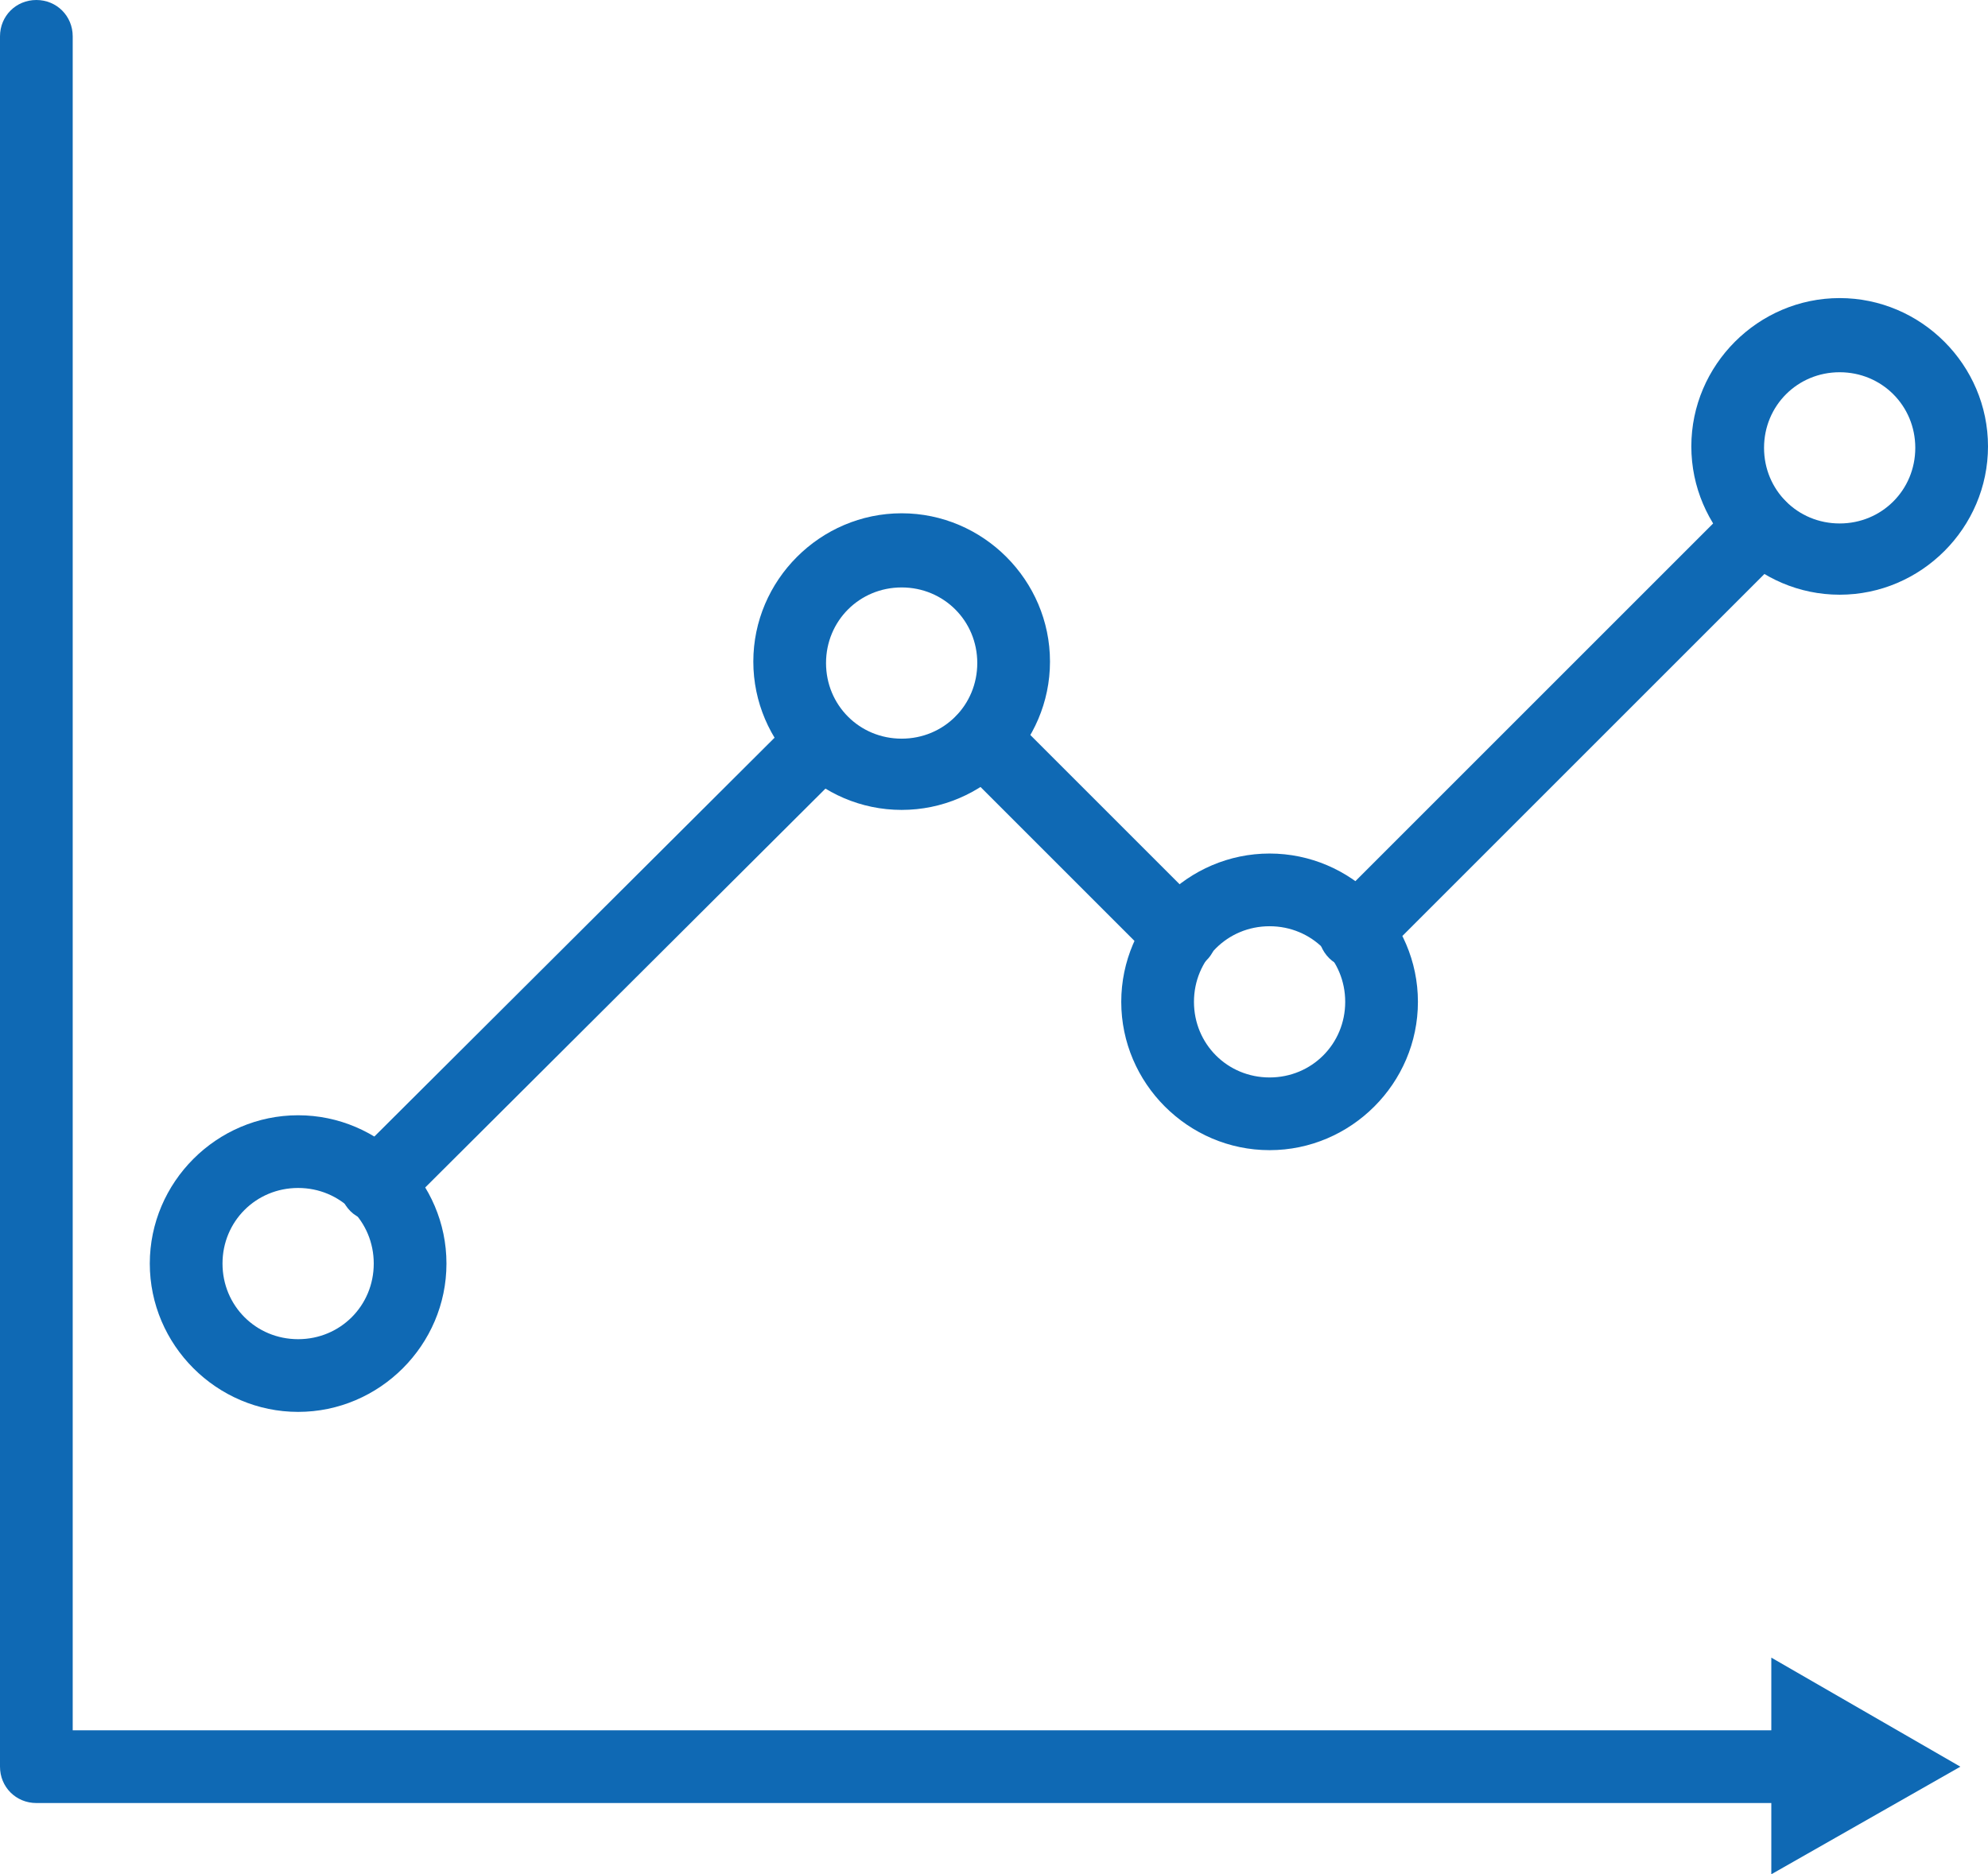
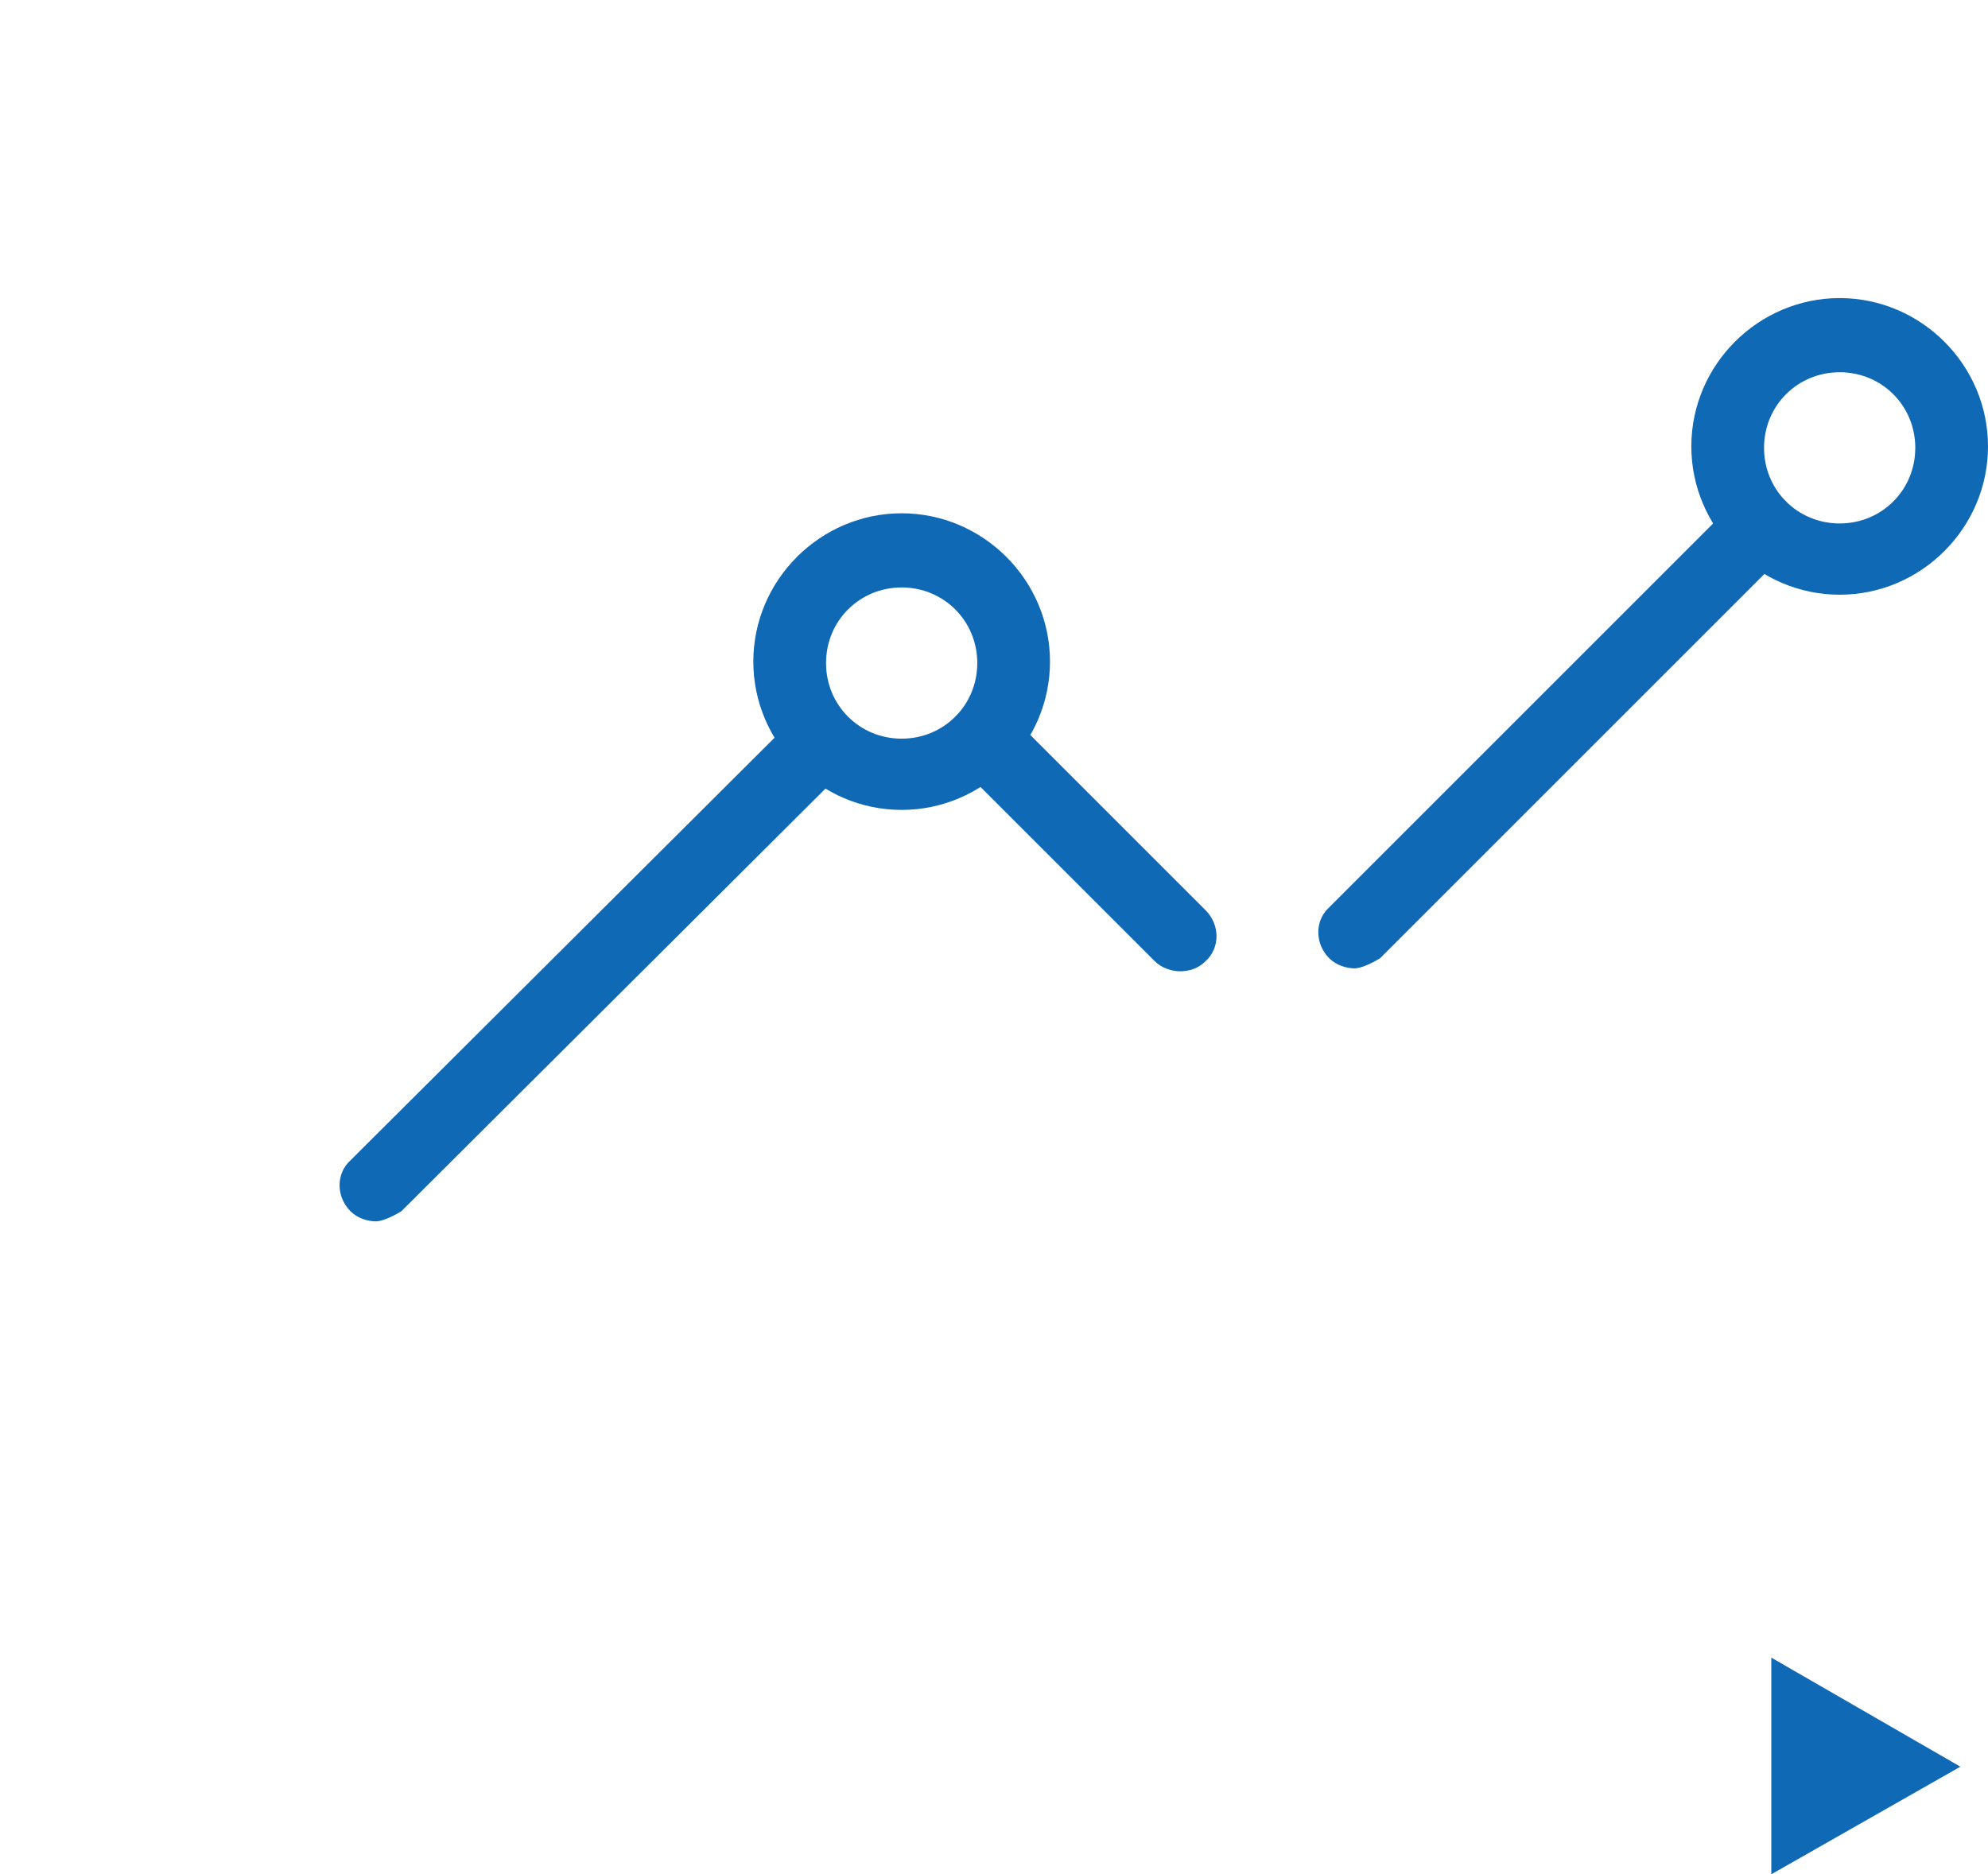
<svg xmlns="http://www.w3.org/2000/svg" id="Capa_2" viewBox="0 0 13.67 12.89">
  <defs>
    <style>
      .cls-1 {
        fill: #0f69b4;
      }
    </style>
  </defs>
  <g id="Layer_2">
    <g>
      <g>
-         <path class="cls-1" d="M12.4,12.4H.25c-.14,0-.25-.11-.25-.25V.25c0-.14.11-.25.25-.25s.25.11.25.25v11.65h11.9c.14,0,.25.11.25.25s-.11.25-.25.25Z" />
        <polygon class="cls-1" points="12.18 12.89 13.48 12.15 12.18 11.4 12.18 12.89" />
      </g>
      <path class="cls-1" d="M9.32,6.66c-.06,0-.13-.02-.18-.07-.1-.1-.1-.26,0-.35l2.79-2.79c.1-.1.26-.1.35,0s.1.26,0,.35l-2.79,2.79s-.11.07-.18.07Z" />
      <path class="cls-1" d="M8.12,6.68c-.06,0-.13-.02-.18-.07l-1.35-1.35c-.1-.1-.1-.26,0-.35s.26-.1.35,0l1.35,1.35c.1.1.1.26,0,.35-.05.05-.11.07-.18.07Z" />
-       <path class="cls-1" d="M2.59,8.4c-.06,0-.13-.02-.18-.07-.1-.1-.1-.26,0-.35l3.06-3.05c.1-.1.26-.1.35,0,.1.1.1.26,0,.35l-3.06,3.05s-.11.07-.18.07Z" />
-       <path class="cls-1" d="M2.05,9.71c-.56,0-1.02-.46-1.02-1.02s.46-1.02,1.02-1.02,1.02.46,1.02,1.02-.46,1.02-1.02,1.02ZM2.05,8.17c-.29,0-.52.23-.52.52s.23.52.52.52.52-.23.52-.52-.23-.52-.52-.52Z" />
+       <path class="cls-1" d="M2.59,8.4c-.06,0-.13-.02-.18-.07-.1-.1-.1-.26,0-.35l3.06-3.05c.1-.1.26-.1.35,0,.1.1.1.26,0,.35l-3.06,3.05s-.11.07-.18.07" />
      <path class="cls-1" d="M6.2,5.57c-.56,0-1.02-.46-1.02-1.02s.46-1.02,1.02-1.02,1.02.46,1.02,1.02-.46,1.02-1.02,1.02ZM6.2,4.04c-.29,0-.52.23-.52.52s.23.52.52.52.52-.23.52-.52-.23-.52-.52-.52Z" />
-       <path class="cls-1" d="M8.73,7.91c-.56,0-1.02-.46-1.02-1.02s.46-1.02,1.02-1.02,1.02.46,1.02,1.02-.46,1.02-1.02,1.02ZM8.73,6.37c-.29,0-.52.23-.52.52s.23.52.52.52.52-.23.52-.52-.23-.52-.52-.52Z" />
      <path class="cls-1" d="M12.65,4.09c-.56,0-1.02-.46-1.02-1.02s.46-1.02,1.02-1.02,1.02.46,1.02,1.02-.46,1.02-1.02,1.02ZM12.65,2.56c-.29,0-.52.23-.52.52s.23.52.52.52.52-.23.52-.52-.23-.52-.52-.52Z" />
    </g>
  </g>
</svg>